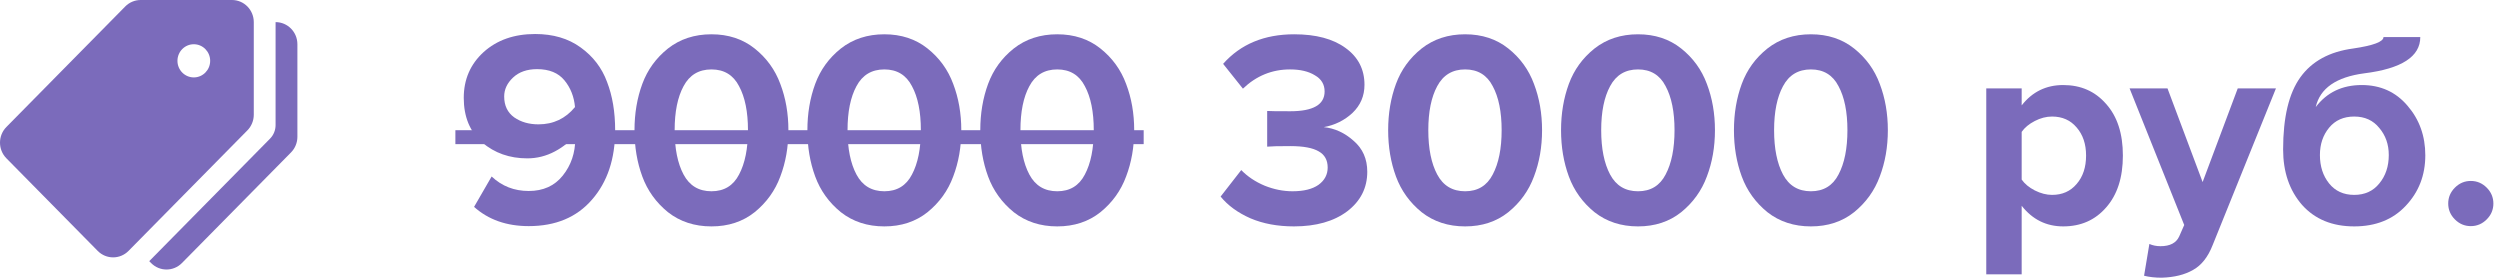
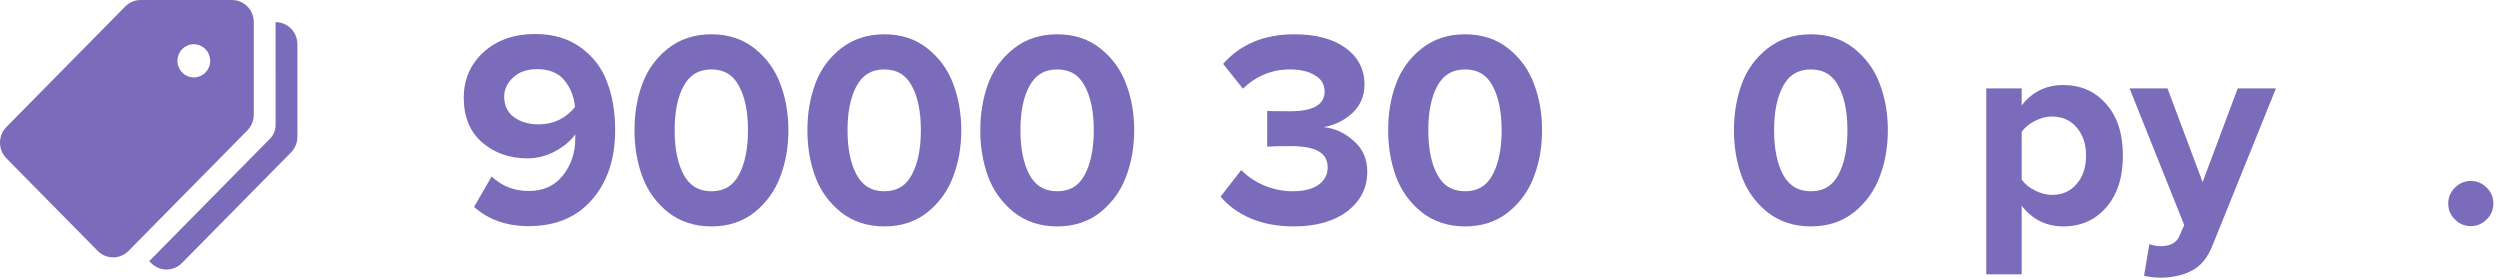
<svg xmlns="http://www.w3.org/2000/svg" width="269" height="30" viewBox="0 0 269 30" fill="none">
  <path d="M56.89 24.33C54.51 24.33 52.55 23.64 51.01 22.26L52.9 18.99C54 20.03 55.33 20.55 56.89 20.55C58.45 20.55 59.67 20 60.55 18.9C61.45 17.78 61.9 16.45 61.9 14.91V14.46C61.38 15.18 60.65 15.79 59.71 16.29C58.77 16.79 57.78 17.04 56.74 17.04C54.84 17.04 53.22 16.47 51.88 15.33C50.56 14.17 49.9 12.57 49.9 10.53C49.9 8.55 50.61 6.91 52.03 5.61C53.47 4.31 55.32 3.66 57.58 3.66C59.52 3.66 61.15 4.14 62.47 5.1C63.81 6.06 64.76 7.3 65.32 8.82C65.9 10.32 66.19 12.05 66.19 14.01C66.19 17.09 65.36 19.58 63.7 21.48C62.06 23.38 59.79 24.33 56.89 24.33ZM57.94 13.38C59.54 13.38 60.85 12.76 61.87 11.52C61.77 10.4 61.39 9.44 60.73 8.64C60.07 7.84 59.09 7.44 57.79 7.44C56.71 7.44 55.85 7.74 55.21 8.34C54.57 8.94 54.25 9.62 54.25 10.38C54.25 11.36 54.61 12.11 55.33 12.63C56.05 13.13 56.92 13.38 57.94 13.38Z" fill="#7B6BBB" />
  <path d="M81.202 22.83C79.922 23.85 78.372 24.36 76.552 24.36C74.732 24.36 73.172 23.85 71.872 22.83C70.592 21.79 69.672 20.51 69.112 18.99C68.552 17.47 68.272 15.81 68.272 14.01C68.272 12.21 68.552 10.55 69.112 9.03C69.672 7.51 70.592 6.24 71.872 5.22C73.172 4.2 74.732 3.69 76.552 3.69C78.372 3.69 79.922 4.2 81.202 5.22C82.482 6.24 83.402 7.51 83.962 9.03C84.542 10.55 84.832 12.21 84.832 14.01C84.832 15.81 84.542 17.47 83.962 18.99C83.402 20.51 82.482 21.79 81.202 22.83ZM73.552 18.78C74.192 19.98 75.192 20.58 76.552 20.58C77.912 20.58 78.902 19.98 79.522 18.78C80.162 17.58 80.482 15.99 80.482 14.01C80.482 12.03 80.162 10.45 79.522 9.27C78.902 8.07 77.912 7.47 76.552 7.47C75.192 7.47 74.192 8.07 73.552 9.27C72.912 10.45 72.592 12.03 72.592 14.01C72.592 15.99 72.912 17.58 73.552 18.78Z" fill="#7B6BBB" />
  <path d="M99.805 22.83C98.525 23.85 96.975 24.36 95.156 24.36C93.335 24.36 91.775 23.85 90.475 22.83C89.195 21.79 88.275 20.51 87.716 18.99C87.156 17.47 86.876 15.81 86.876 14.01C86.876 12.21 87.156 10.55 87.716 9.03C88.275 7.51 89.195 6.24 90.475 5.22C91.775 4.2 93.335 3.69 95.156 3.69C96.975 3.69 98.525 4.2 99.805 5.22C101.085 6.24 102.005 7.51 102.565 9.03C103.145 10.55 103.435 12.21 103.435 14.01C103.435 15.81 103.145 17.47 102.565 18.99C102.005 20.51 101.085 21.79 99.805 22.83ZM92.156 18.78C92.796 19.98 93.796 20.58 95.156 20.58C96.516 20.58 97.505 19.98 98.126 18.78C98.766 17.58 99.085 15.99 99.085 14.01C99.085 12.03 98.766 10.45 98.126 9.27C97.505 8.07 96.516 7.47 95.156 7.47C93.796 7.47 92.796 8.07 92.156 9.27C91.516 10.45 91.195 12.03 91.195 14.01C91.195 15.99 91.516 17.58 92.156 18.78Z" fill="#7B6BBB" />
  <path d="M118.409 22.83C117.129 23.85 115.579 24.36 113.759 24.36C111.939 24.36 110.379 23.85 109.079 22.83C107.799 21.79 106.879 20.51 106.319 18.99C105.759 17.47 105.479 15.81 105.479 14.01C105.479 12.21 105.759 10.55 106.319 9.03C106.879 7.51 107.799 6.24 109.079 5.22C110.379 4.2 111.939 3.69 113.759 3.69C115.579 3.69 117.129 4.2 118.409 5.22C119.689 6.24 120.609 7.51 121.169 9.03C121.749 10.55 122.039 12.21 122.039 14.01C122.039 15.81 121.749 17.47 121.169 18.99C120.609 20.51 119.689 21.79 118.409 22.83ZM110.759 18.78C111.399 19.98 112.399 20.58 113.759 20.58C115.119 20.58 116.109 19.98 116.729 18.78C117.369 17.58 117.689 15.99 117.689 14.01C117.689 12.03 117.369 10.45 116.729 9.27C116.109 8.07 115.119 7.47 113.759 7.47C112.399 7.47 111.399 8.07 110.759 9.27C110.119 10.45 109.799 12.03 109.799 14.01C109.799 15.99 110.119 17.58 110.759 18.78Z" fill="#7B6BBB" />
  <path d="M139.228 24.36C137.468 24.36 135.908 24.07 134.548 23.49C133.188 22.89 132.118 22.11 131.338 21.15L133.558 18.3C134.238 19 135.078 19.56 136.078 19.98C137.078 20.38 138.078 20.58 139.078 20.58C140.278 20.58 141.208 20.35 141.868 19.89C142.528 19.41 142.858 18.79 142.858 18.03C142.858 17.23 142.538 16.65 141.898 16.29C141.258 15.91 140.238 15.72 138.838 15.72C137.578 15.72 136.748 15.74 136.348 15.78V11.94C136.588 11.96 137.418 11.97 138.838 11.97C141.298 11.97 142.528 11.26 142.528 9.84C142.528 9.08 142.178 8.5 141.478 8.1C140.798 7.68 139.908 7.47 138.808 7.47C136.868 7.47 135.178 8.16 133.738 9.54L131.608 6.87C133.488 4.75 136.038 3.69 139.258 3.69C141.598 3.69 143.438 4.18 144.778 5.16C146.138 6.14 146.818 7.46 146.818 9.12C146.818 10.32 146.388 11.33 145.528 12.15C144.668 12.95 143.638 13.46 142.438 13.68C143.618 13.8 144.688 14.29 145.648 15.15C146.628 15.99 147.118 17.1 147.118 18.48C147.118 20.22 146.398 21.64 144.958 22.74C143.518 23.82 141.608 24.36 139.228 24.36Z" fill="#7B6BBB" />
  <path d="M162.296 22.83C161.016 23.85 159.466 24.36 157.646 24.36C155.826 24.36 154.266 23.85 152.966 22.83C151.686 21.79 150.766 20.51 150.206 18.99C149.646 17.47 149.366 15.81 149.366 14.01C149.366 12.21 149.646 10.55 150.206 9.03C150.766 7.51 151.686 6.24 152.966 5.22C154.266 4.2 155.826 3.69 157.646 3.69C159.466 3.69 161.016 4.2 162.296 5.22C163.576 6.24 164.496 7.51 165.056 9.03C165.636 10.55 165.926 12.21 165.926 14.01C165.926 15.81 165.636 17.47 165.056 18.99C164.496 20.51 163.576 21.79 162.296 22.83ZM154.646 18.78C155.286 19.98 156.286 20.58 157.646 20.58C159.006 20.58 159.996 19.98 160.616 18.78C161.256 17.58 161.576 15.99 161.576 14.01C161.576 12.03 161.256 10.45 160.616 9.27C159.996 8.07 159.006 7.47 157.646 7.47C156.286 7.47 155.286 8.07 154.646 9.27C154.006 10.45 153.686 12.03 153.686 14.01C153.686 15.99 154.006 17.58 154.646 18.78Z" fill="#7B6BBB" />
-   <path d="M180.899 22.83C179.619 23.85 178.069 24.36 176.249 24.36C174.429 24.36 172.869 23.85 171.569 22.83C170.289 21.79 169.369 20.51 168.809 18.99C168.249 17.47 167.969 15.81 167.969 14.01C167.969 12.21 168.249 10.55 168.809 9.03C169.369 7.51 170.289 6.24 171.569 5.22C172.869 4.2 174.429 3.69 176.249 3.69C178.069 3.69 179.619 4.2 180.899 5.22C182.179 6.24 183.099 7.51 183.659 9.03C184.239 10.55 184.529 12.21 184.529 14.01C184.529 15.81 184.239 17.47 183.659 18.99C183.099 20.51 182.179 21.79 180.899 22.83ZM173.249 18.78C173.889 19.98 174.889 20.58 176.249 20.58C177.609 20.58 178.599 19.98 179.219 18.78C179.859 17.58 180.179 15.99 180.179 14.01C180.179 12.03 179.859 10.45 179.219 9.27C178.599 8.07 177.609 7.47 176.249 7.47C174.889 7.47 173.889 8.07 173.249 9.27C172.609 10.45 172.289 12.03 172.289 14.01C172.289 15.99 172.609 17.58 173.249 18.78Z" fill="#7B6BBB" />
  <path d="M199.503 22.83C198.223 23.85 196.673 24.36 194.853 24.36C193.033 24.36 191.473 23.85 190.173 22.83C188.893 21.79 187.973 20.51 187.413 18.99C186.853 17.47 186.573 15.81 186.573 14.01C186.573 12.21 186.853 10.55 187.413 9.03C187.973 7.51 188.893 6.24 190.173 5.22C191.473 4.2 193.033 3.69 194.853 3.69C196.673 3.69 198.223 4.2 199.503 5.22C200.783 6.24 201.703 7.51 202.263 9.03C202.843 10.55 203.133 12.21 203.133 14.01C203.133 15.81 202.843 17.47 202.263 18.99C201.703 20.51 200.783 21.79 199.503 22.83ZM191.853 18.78C192.493 19.98 193.493 20.58 194.853 20.58C196.213 20.58 197.203 19.98 197.823 18.78C198.463 17.58 198.783 15.99 198.783 14.01C198.783 12.03 198.463 10.45 197.823 9.27C197.203 8.07 196.213 7.47 194.853 7.47C193.493 7.47 192.493 8.07 191.853 9.27C191.213 10.45 190.893 12.03 190.893 14.01C190.893 15.99 191.213 17.58 191.853 18.78Z" fill="#7B6BBB" />
  <path d="M222.002 24.36C220.182 24.36 218.692 23.62 217.532 22.14V29.52H213.722V9.51H217.532V11.34C218.672 9.88 220.162 9.15 222.002 9.15C223.902 9.15 225.442 9.83 226.622 11.19C227.822 12.53 228.422 14.38 228.422 16.74C228.422 19.1 227.822 20.96 226.622 22.32C225.442 23.68 223.902 24.36 222.002 24.36ZM220.802 20.97C221.902 20.97 222.782 20.58 223.442 19.8C224.122 19.02 224.462 18 224.462 16.74C224.462 15.5 224.122 14.49 223.442 13.71C222.782 12.93 221.902 12.54 220.802 12.54C220.182 12.54 219.562 12.7 218.942 13.02C218.322 13.34 217.852 13.73 217.532 14.19V19.32C217.852 19.78 218.322 20.17 218.942 20.49C219.582 20.81 220.202 20.97 220.802 20.97Z" fill="#7B6BBB" />
  <path d="M230.702 29.67L231.272 26.25C231.632 26.41 232.032 26.49 232.472 26.49C233.492 26.49 234.162 26.14 234.482 25.44L235.022 24.21L229.142 9.51H233.222L237.002 19.59L240.782 9.51H244.892L238.082 26.37C237.582 27.65 236.882 28.54 235.982 29.04C235.082 29.56 233.952 29.84 232.592 29.88C231.892 29.88 231.262 29.81 230.702 29.67Z" fill="#7B6BBB" />
-   <path d="M250.613 19.74C251.273 20.56 252.173 20.97 253.313 20.97C254.453 20.97 255.353 20.56 256.013 19.74C256.693 18.92 257.033 17.9 257.033 16.68C257.033 15.54 256.693 14.57 256.013 13.77C255.353 12.95 254.453 12.54 253.313 12.54C252.173 12.54 251.273 12.94 250.613 13.74C249.953 14.54 249.623 15.52 249.623 16.68C249.623 17.9 249.953 18.92 250.613 19.74ZM253.313 24.36C250.953 24.36 249.083 23.59 247.703 22.05C246.343 20.49 245.663 18.5 245.663 16.08C245.663 12.62 246.283 10.03 247.523 8.31C248.763 6.59 250.653 5.56 253.193 5.22C255.373 4.9 256.463 4.49 256.463 3.99H260.423C260.423 6.09 258.413 7.39 254.393 7.89C251.373 8.29 249.633 9.5 249.173 11.52C250.373 9.94 252.023 9.15 254.123 9.15C256.143 9.15 257.783 9.89 259.043 11.37C260.323 12.85 260.963 14.63 260.963 16.71C260.963 18.85 260.263 20.66 258.863 22.14C257.483 23.62 255.633 24.36 253.313 24.36Z" fill="#7B6BBB" />
  <path d="M267.568 23.61C267.088 24.09 266.518 24.33 265.858 24.33C265.198 24.33 264.628 24.09 264.148 23.61C263.668 23.13 263.428 22.56 263.428 21.9C263.428 21.24 263.668 20.67 264.148 20.19C264.628 19.71 265.198 19.47 265.858 19.47C266.518 19.47 267.088 19.71 267.568 20.19C268.048 20.67 268.288 21.24 268.288 21.9C268.288 22.56 268.048 23.13 267.568 23.61Z" fill="#7B6BBB" />
-   <path d="M49 14.01H123.059V15.51H49V14.01Z" fill="#7B6BBB" />
  <path d="M24.96 0H15.135C14.513 0 13.916 0.251 13.476 0.697L0.687 13.665C-0.229 14.595 -0.229 16.101 0.687 17.032L10.512 26.996C11.429 27.926 12.914 27.926 13.83 26.996L26.619 14.028C27.059 13.581 27.307 12.975 27.307 12.343V2.38C27.307 1.065 26.257 0 24.96 0ZM20.854 8.33C19.882 8.33 19.094 7.53 19.094 6.545C19.094 5.559 19.882 4.76 20.854 4.76C21.825 4.76 22.614 5.559 22.614 6.545C22.614 7.53 21.825 8.33 20.854 8.33Z" fill="#7B6BBB" />
  <path d="M29.653 2.38L29.652 13.457C29.652 14.006 29.438 14.533 29.054 14.921L16.058 28.101L16.258 28.303C17.174 29.232 18.66 29.232 19.576 28.303L31.311 16.404C31.752 15.957 32 15.352 32 14.721V4.76C32 3.445 30.95 2.38 29.653 2.38Z" fill="#7B6BBB" />
</svg>